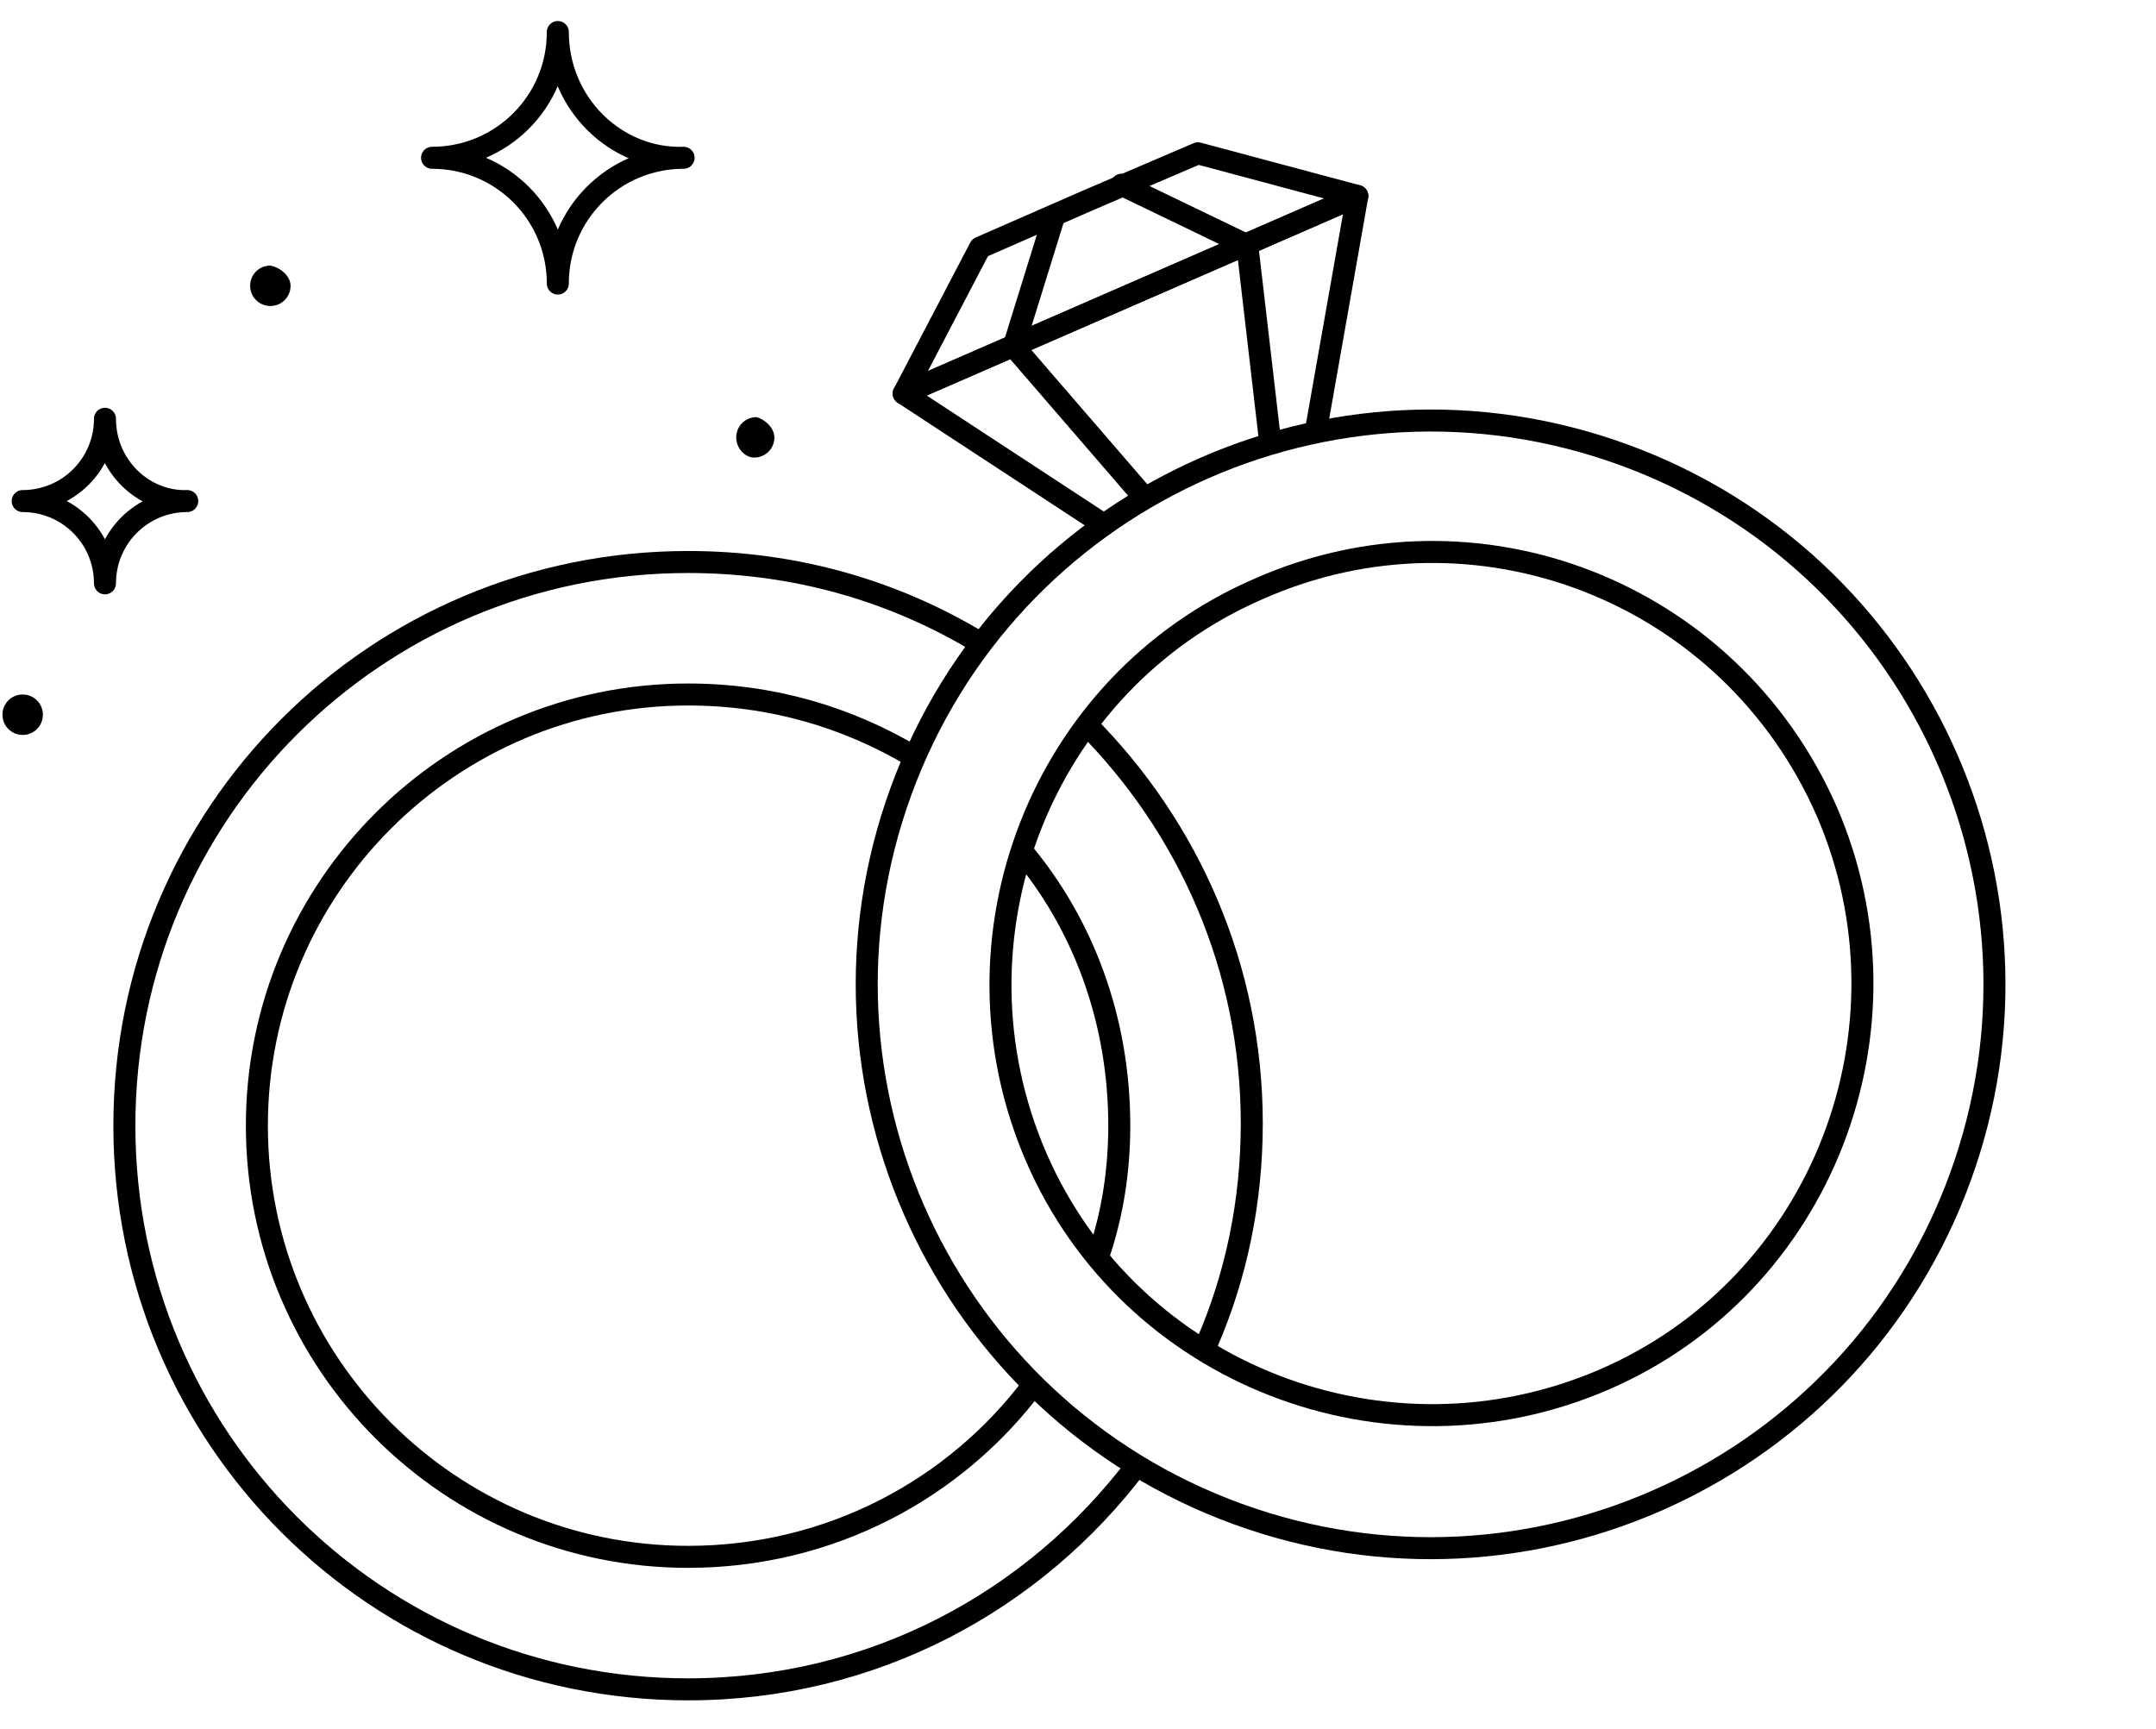
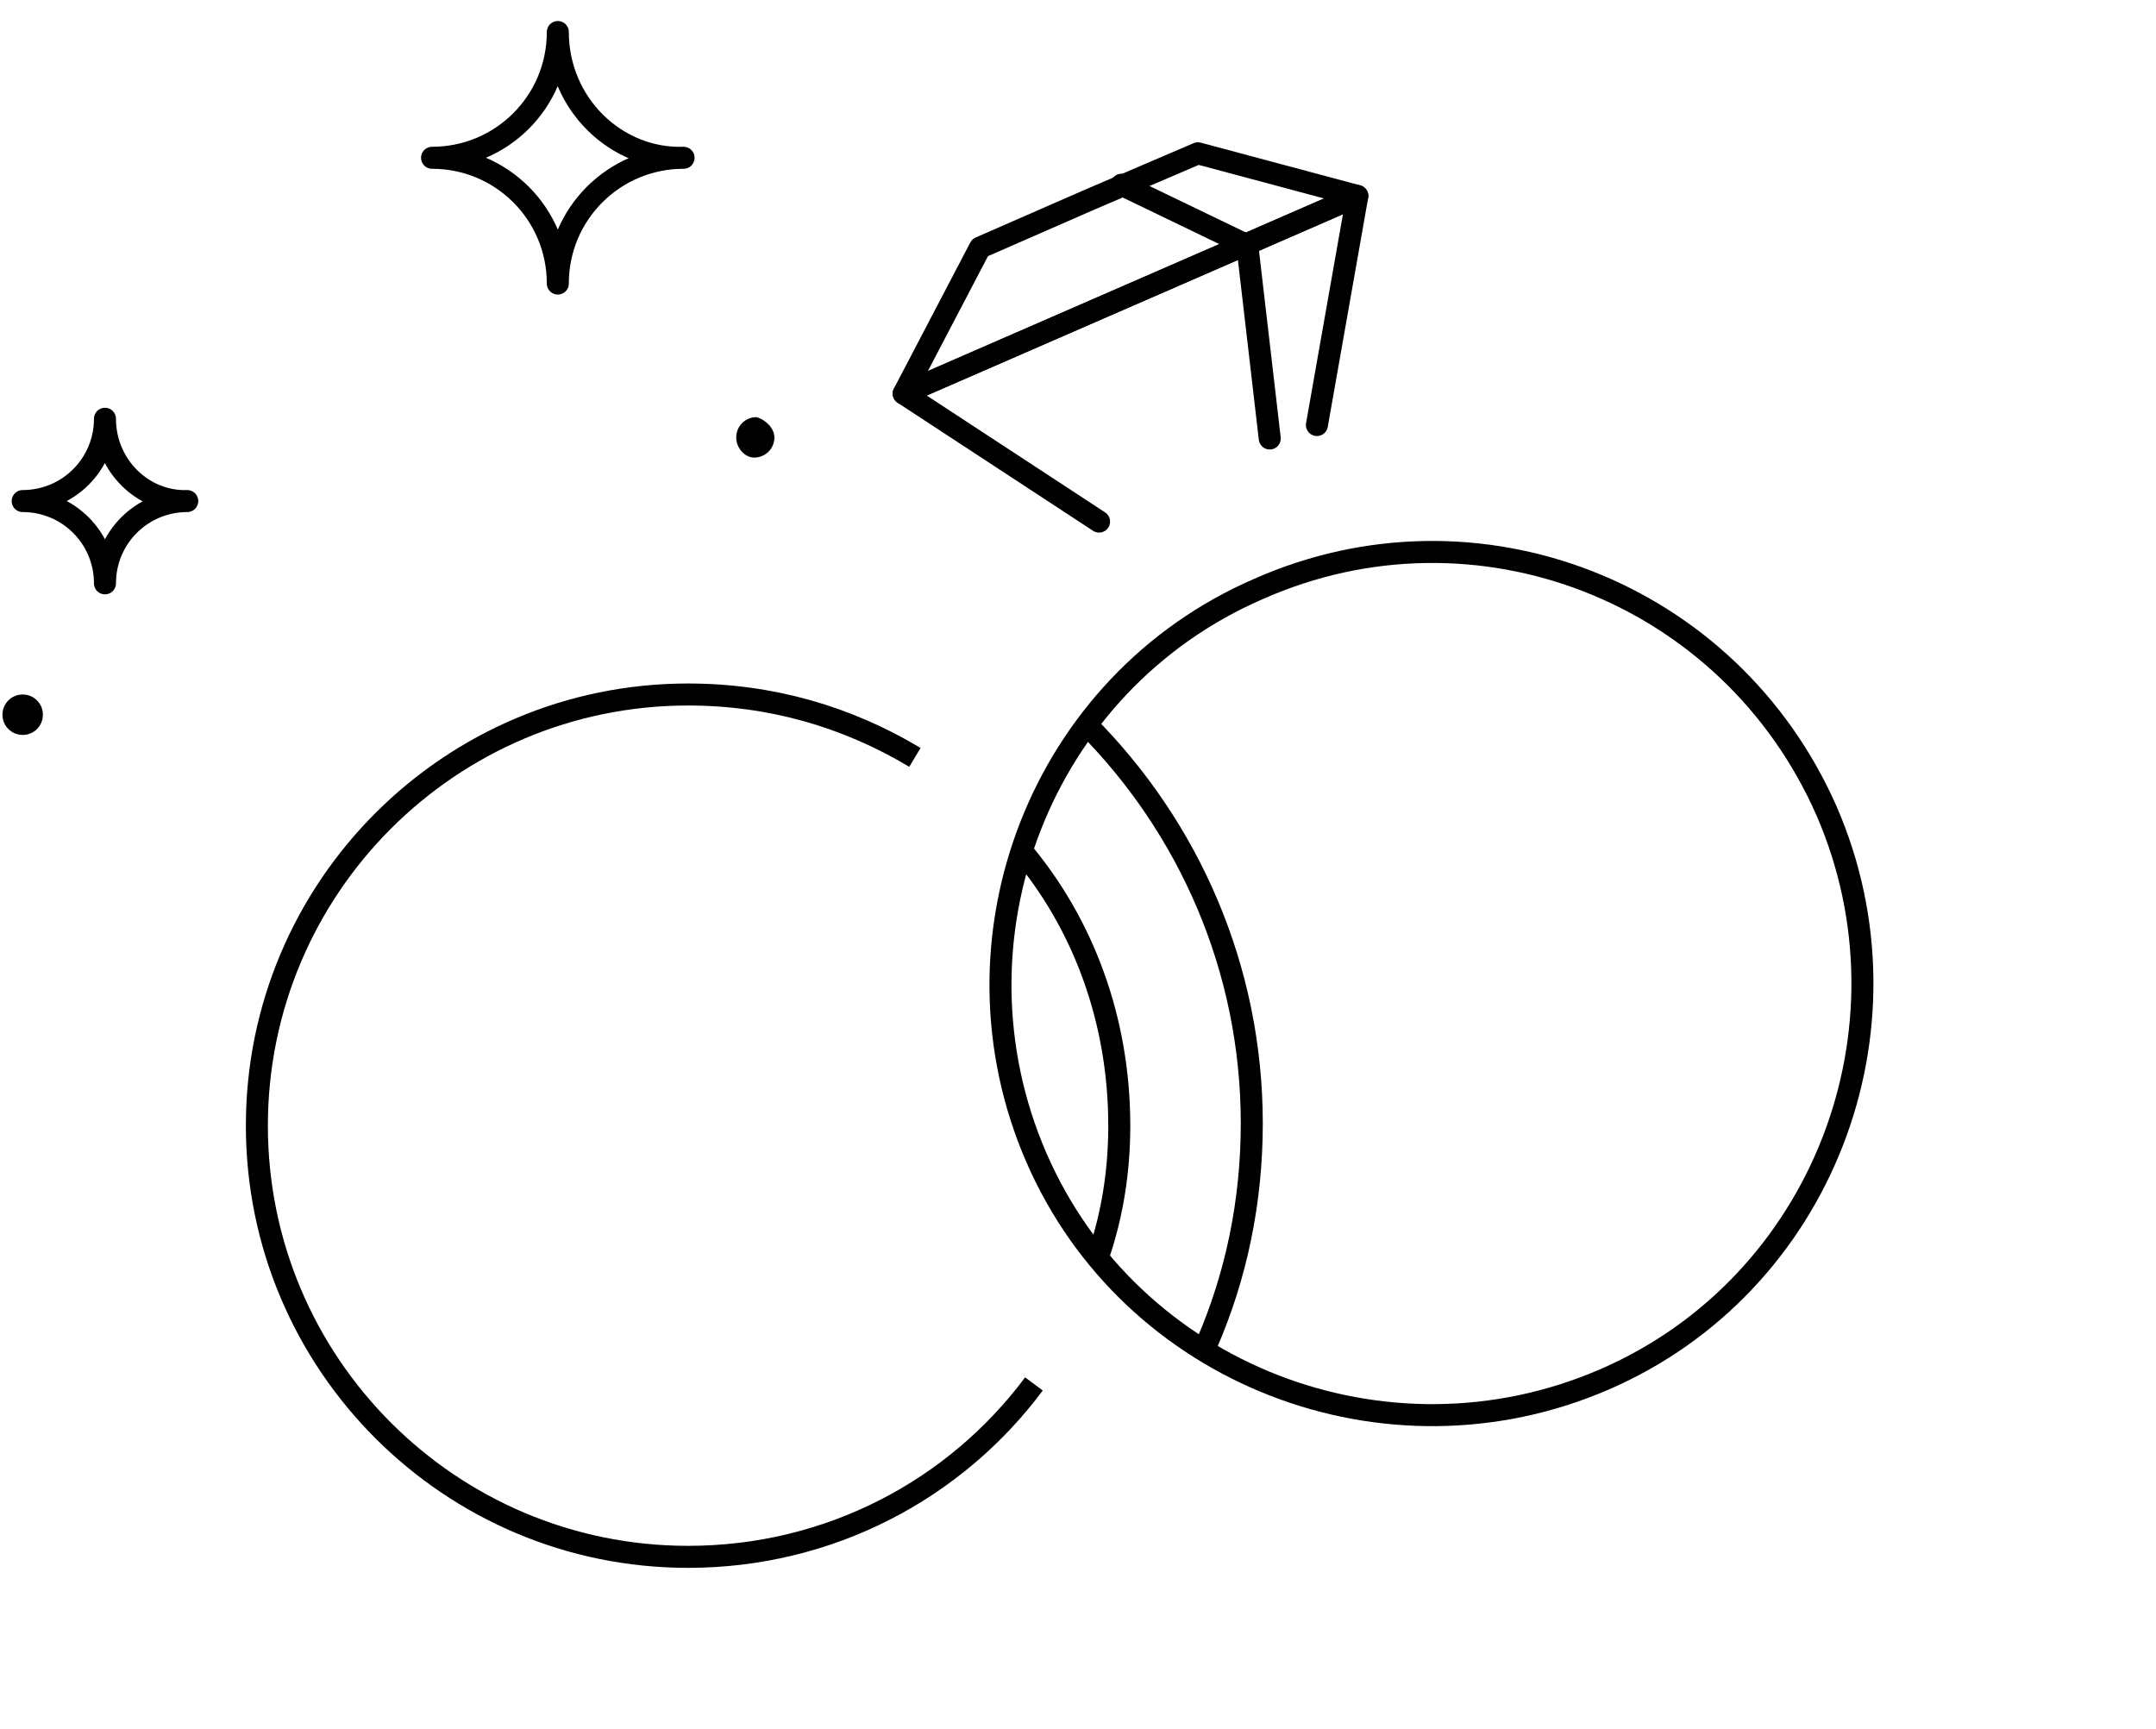
<svg xmlns="http://www.w3.org/2000/svg" width="96" height="77" viewBox="0 0 96 77" fill="none">
-   <path d="M87.279 52.44C92.032 39.417 85.329 25.008 72.307 20.254C59.285 15.501 44.874 22.204 40.121 35.226C35.368 48.248 42.071 62.659 55.093 67.412C68.115 72.165 82.526 65.462 87.279 52.44Z" stroke="black" stroke-width="0.98" stroke-miterlimit="10" />
  <path d="M81.338 36.126C85.538 45.826 81.138 57.226 71.438 61.426C61.738 65.626 50.338 61.226 46.138 51.526C41.938 41.826 46.338 30.426 56.038 26.226C65.738 21.926 77.038 26.326 81.338 36.126Z" stroke="black" stroke-width="0.98" stroke-miterlimit="10" />
-   <path d="M50.638 65.226C46.038 71.326 38.838 75.226 30.638 75.226C16.738 75.226 5.538 64.026 5.538 50.126C5.538 36.226 16.738 25.026 30.638 25.026C35.438 25.026 39.838 26.326 43.638 28.626" stroke="black" stroke-width="0.98" stroke-miterlimit="10" />
  <path d="M48.338 32.226C52.938 36.826 55.738 43.126 55.738 50.026C55.738 53.526 55.038 56.826 53.738 59.826" stroke="black" stroke-width="0.98" stroke-miterlimit="10" />
  <path d="M46.038 61.626C42.538 66.326 36.938 69.326 30.638 69.326C20.038 69.326 11.438 60.726 11.438 50.126C11.438 39.526 20.038 30.926 30.638 30.926C34.338 30.926 37.738 31.926 40.738 33.726" stroke="black" stroke-width="0.98" stroke-miterlimit="10" />
  <path d="M45.438 37.826C48.238 41.126 49.838 45.426 49.838 50.126C49.838 52.126 49.538 54.026 48.938 55.826" stroke="black" stroke-width="0.98" stroke-miterlimit="10" />
-   <path d="M46.938 9.626L45.138 15.426L50.838 22.026" stroke="black" stroke-width="0.98" stroke-miterlimit="10" stroke-linecap="round" stroke-linejoin="round" />
  <path d="M50.338 13.126L60.438 8.726L53.338 6.826L48.438 8.926L43.638 11.026L40.238 17.526L50.338 13.126Z" stroke="black" stroke-width="0.98" stroke-miterlimit="10" stroke-linecap="round" stroke-linejoin="round" />
  <path d="M58.638 18.926L60.438 8.726L50.338 13.126L40.238 17.526L48.938 23.226" stroke="black" stroke-width="0.98" stroke-miterlimit="10" stroke-linecap="round" stroke-linejoin="round" />
  <path d="M49.938 8.226L55.538 10.926L56.538 19.526" stroke="black" stroke-width="0.98" stroke-miterlimit="10" stroke-linecap="round" stroke-linejoin="round" />
  <path d="M24.838 1.426C24.838 4.526 22.338 7.026 19.238 7.026C22.338 7.026 24.838 9.526 24.838 12.626C24.838 9.526 27.338 7.026 30.438 7.026C27.438 7.126 24.838 4.626 24.838 1.426Z" stroke="black" stroke-width="0.98" stroke-miterlimit="10" stroke-linecap="round" stroke-linejoin="round" />
  <path d="M4.674 18.648C4.674 20.676 3.038 22.312 1.01 22.312C3.038 22.312 4.674 23.948 4.674 25.976C4.674 23.948 6.309 22.312 8.338 22.312C6.375 22.377 4.674 20.742 4.674 18.648Z" stroke="black" stroke-width="0.98" stroke-miterlimit="10" stroke-linecap="round" stroke-linejoin="round" />
-   <path d="M12.938 12.726C12.938 13.226 12.538 13.626 12.038 13.626C11.538 13.626 11.138 13.226 11.138 12.726C11.138 12.226 11.538 11.826 12.038 11.826C12.538 11.926 12.938 12.326 12.938 12.726Z" fill="black" />
  <path d="M34.482 19.476C34.482 19.976 34.082 20.376 33.582 20.376C33.182 20.376 32.782 19.976 32.782 19.476C32.782 18.976 33.182 18.576 33.682 18.576C34.082 18.676 34.482 19.076 34.482 19.476Z" fill="black" />
  <path d="M1.91 31.826C1.91 32.326 1.51 32.726 1.01 32.726C0.51 32.726 0.11 32.326 0.11 31.826C0.11 31.326 0.51 30.926 1.01 30.926C1.51 30.926 1.91 31.326 1.91 31.826Z" fill="black" />
</svg>